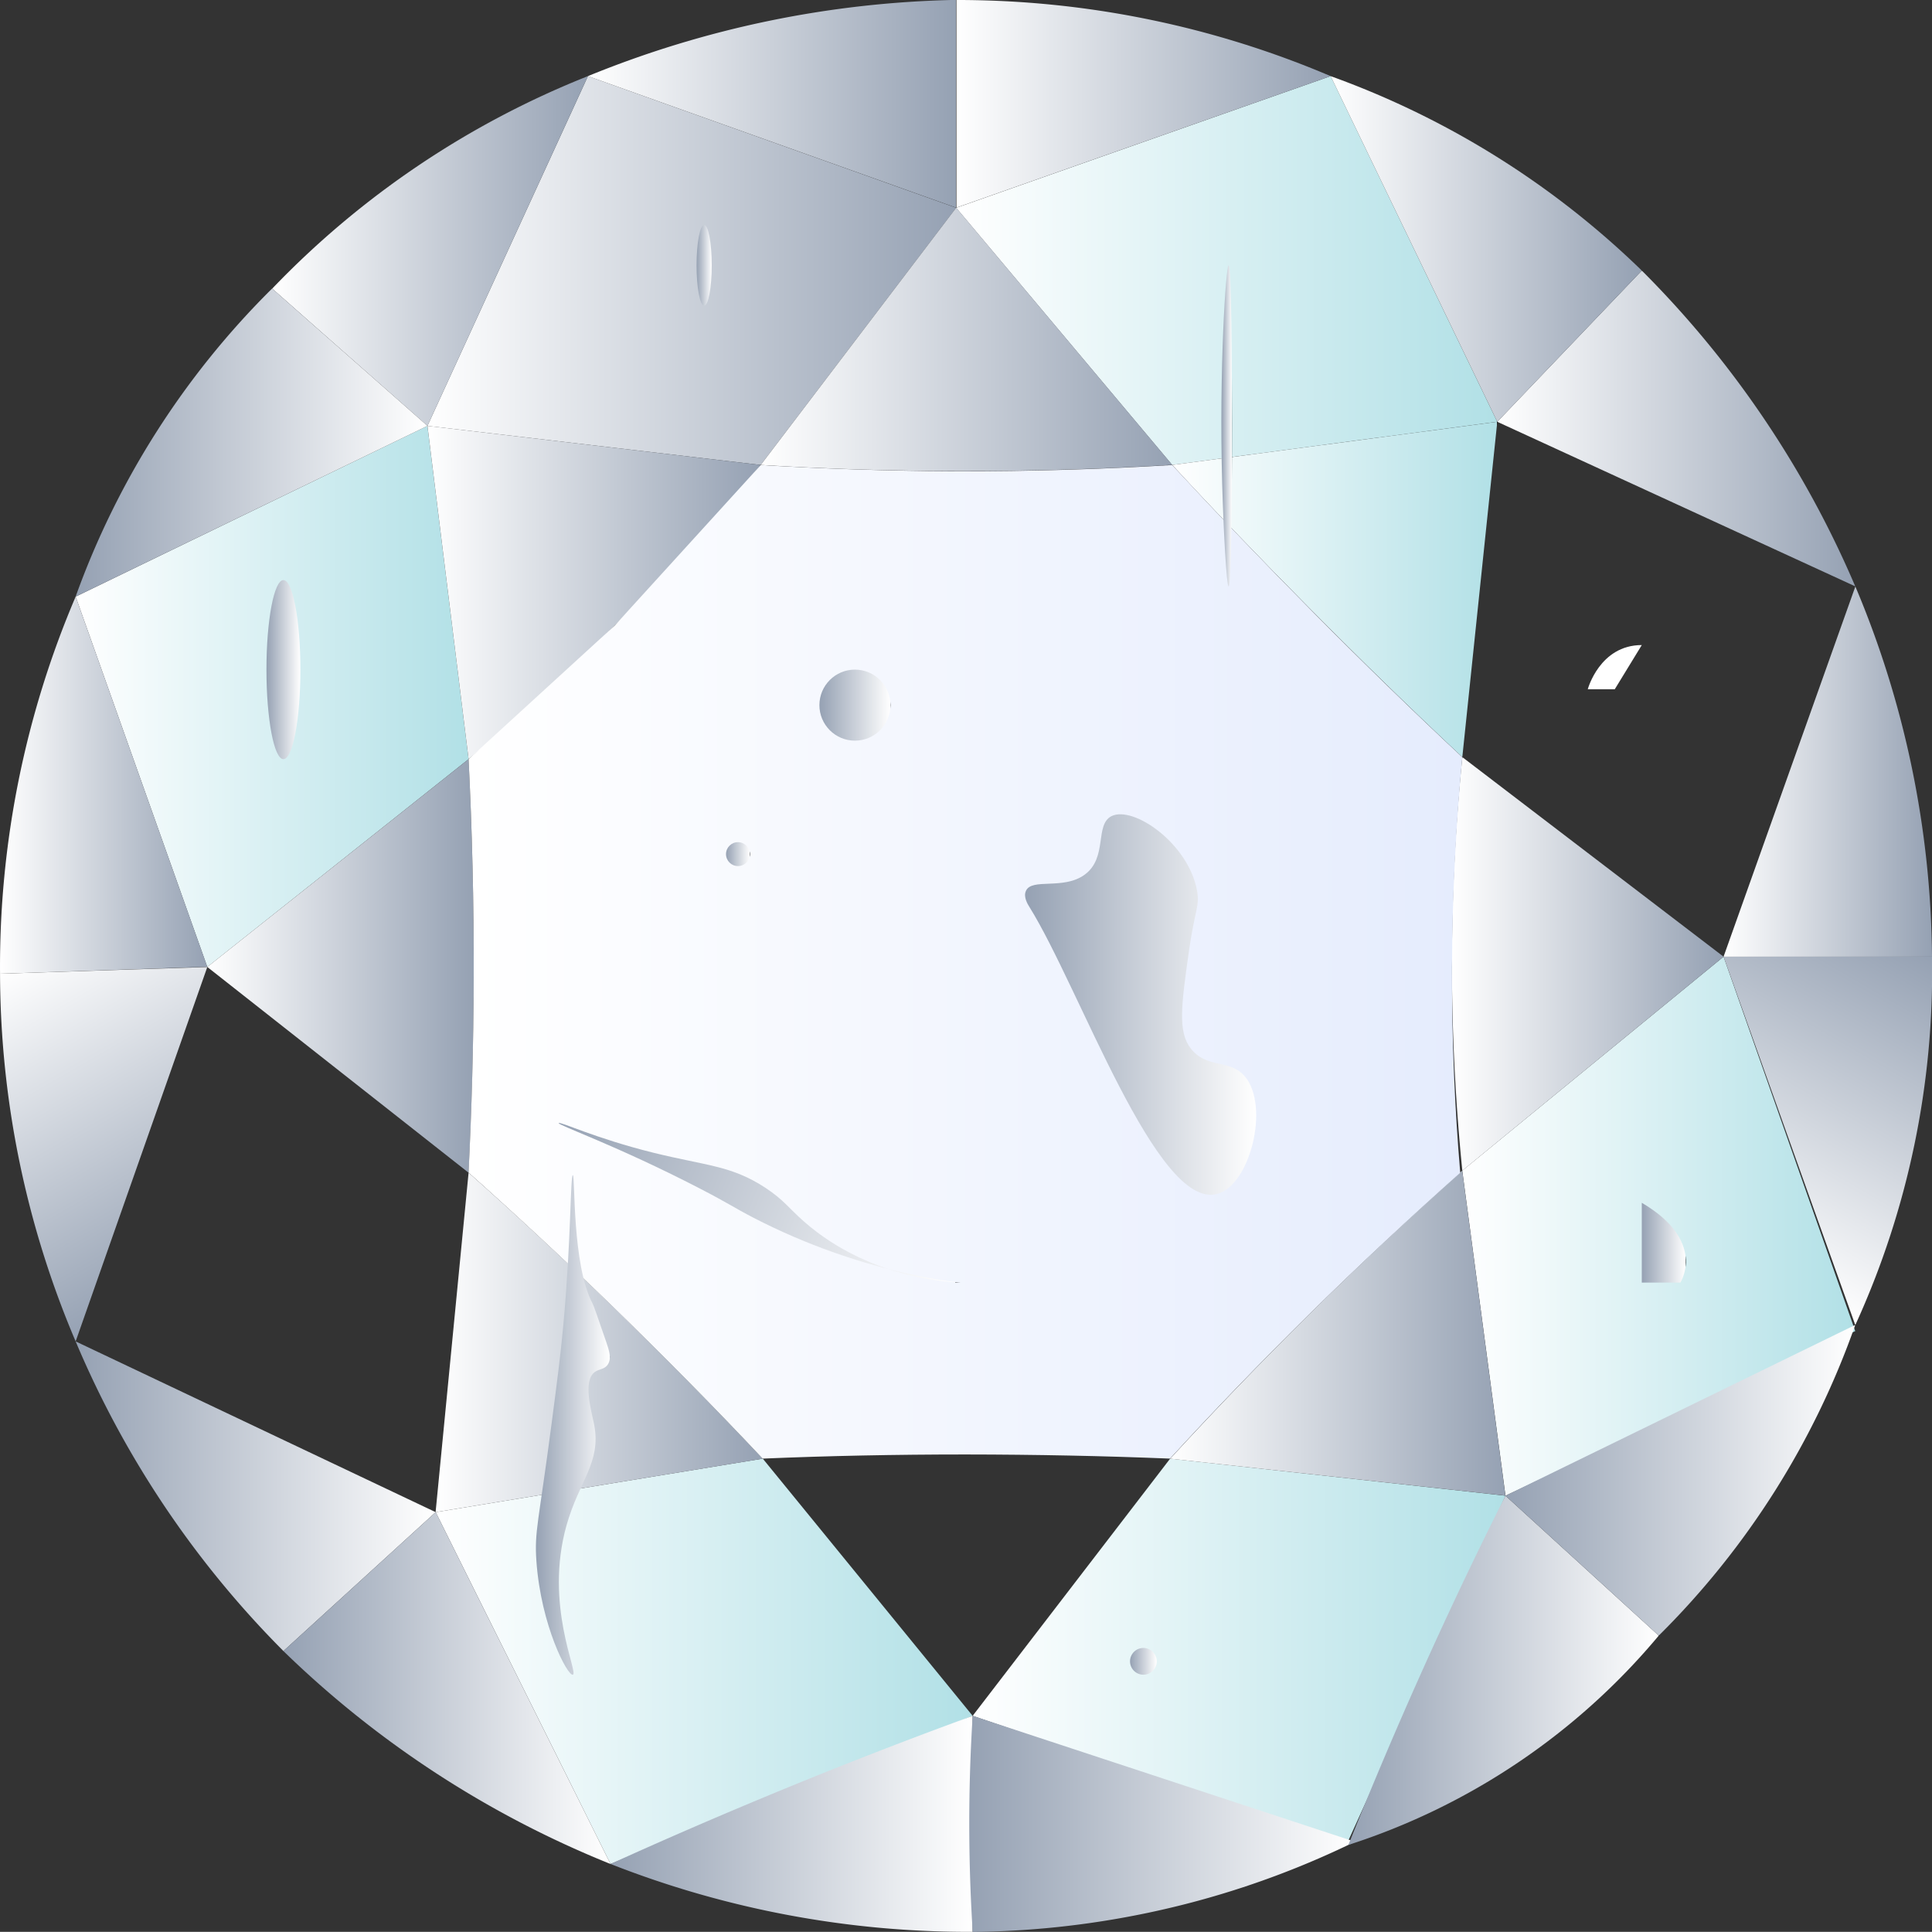
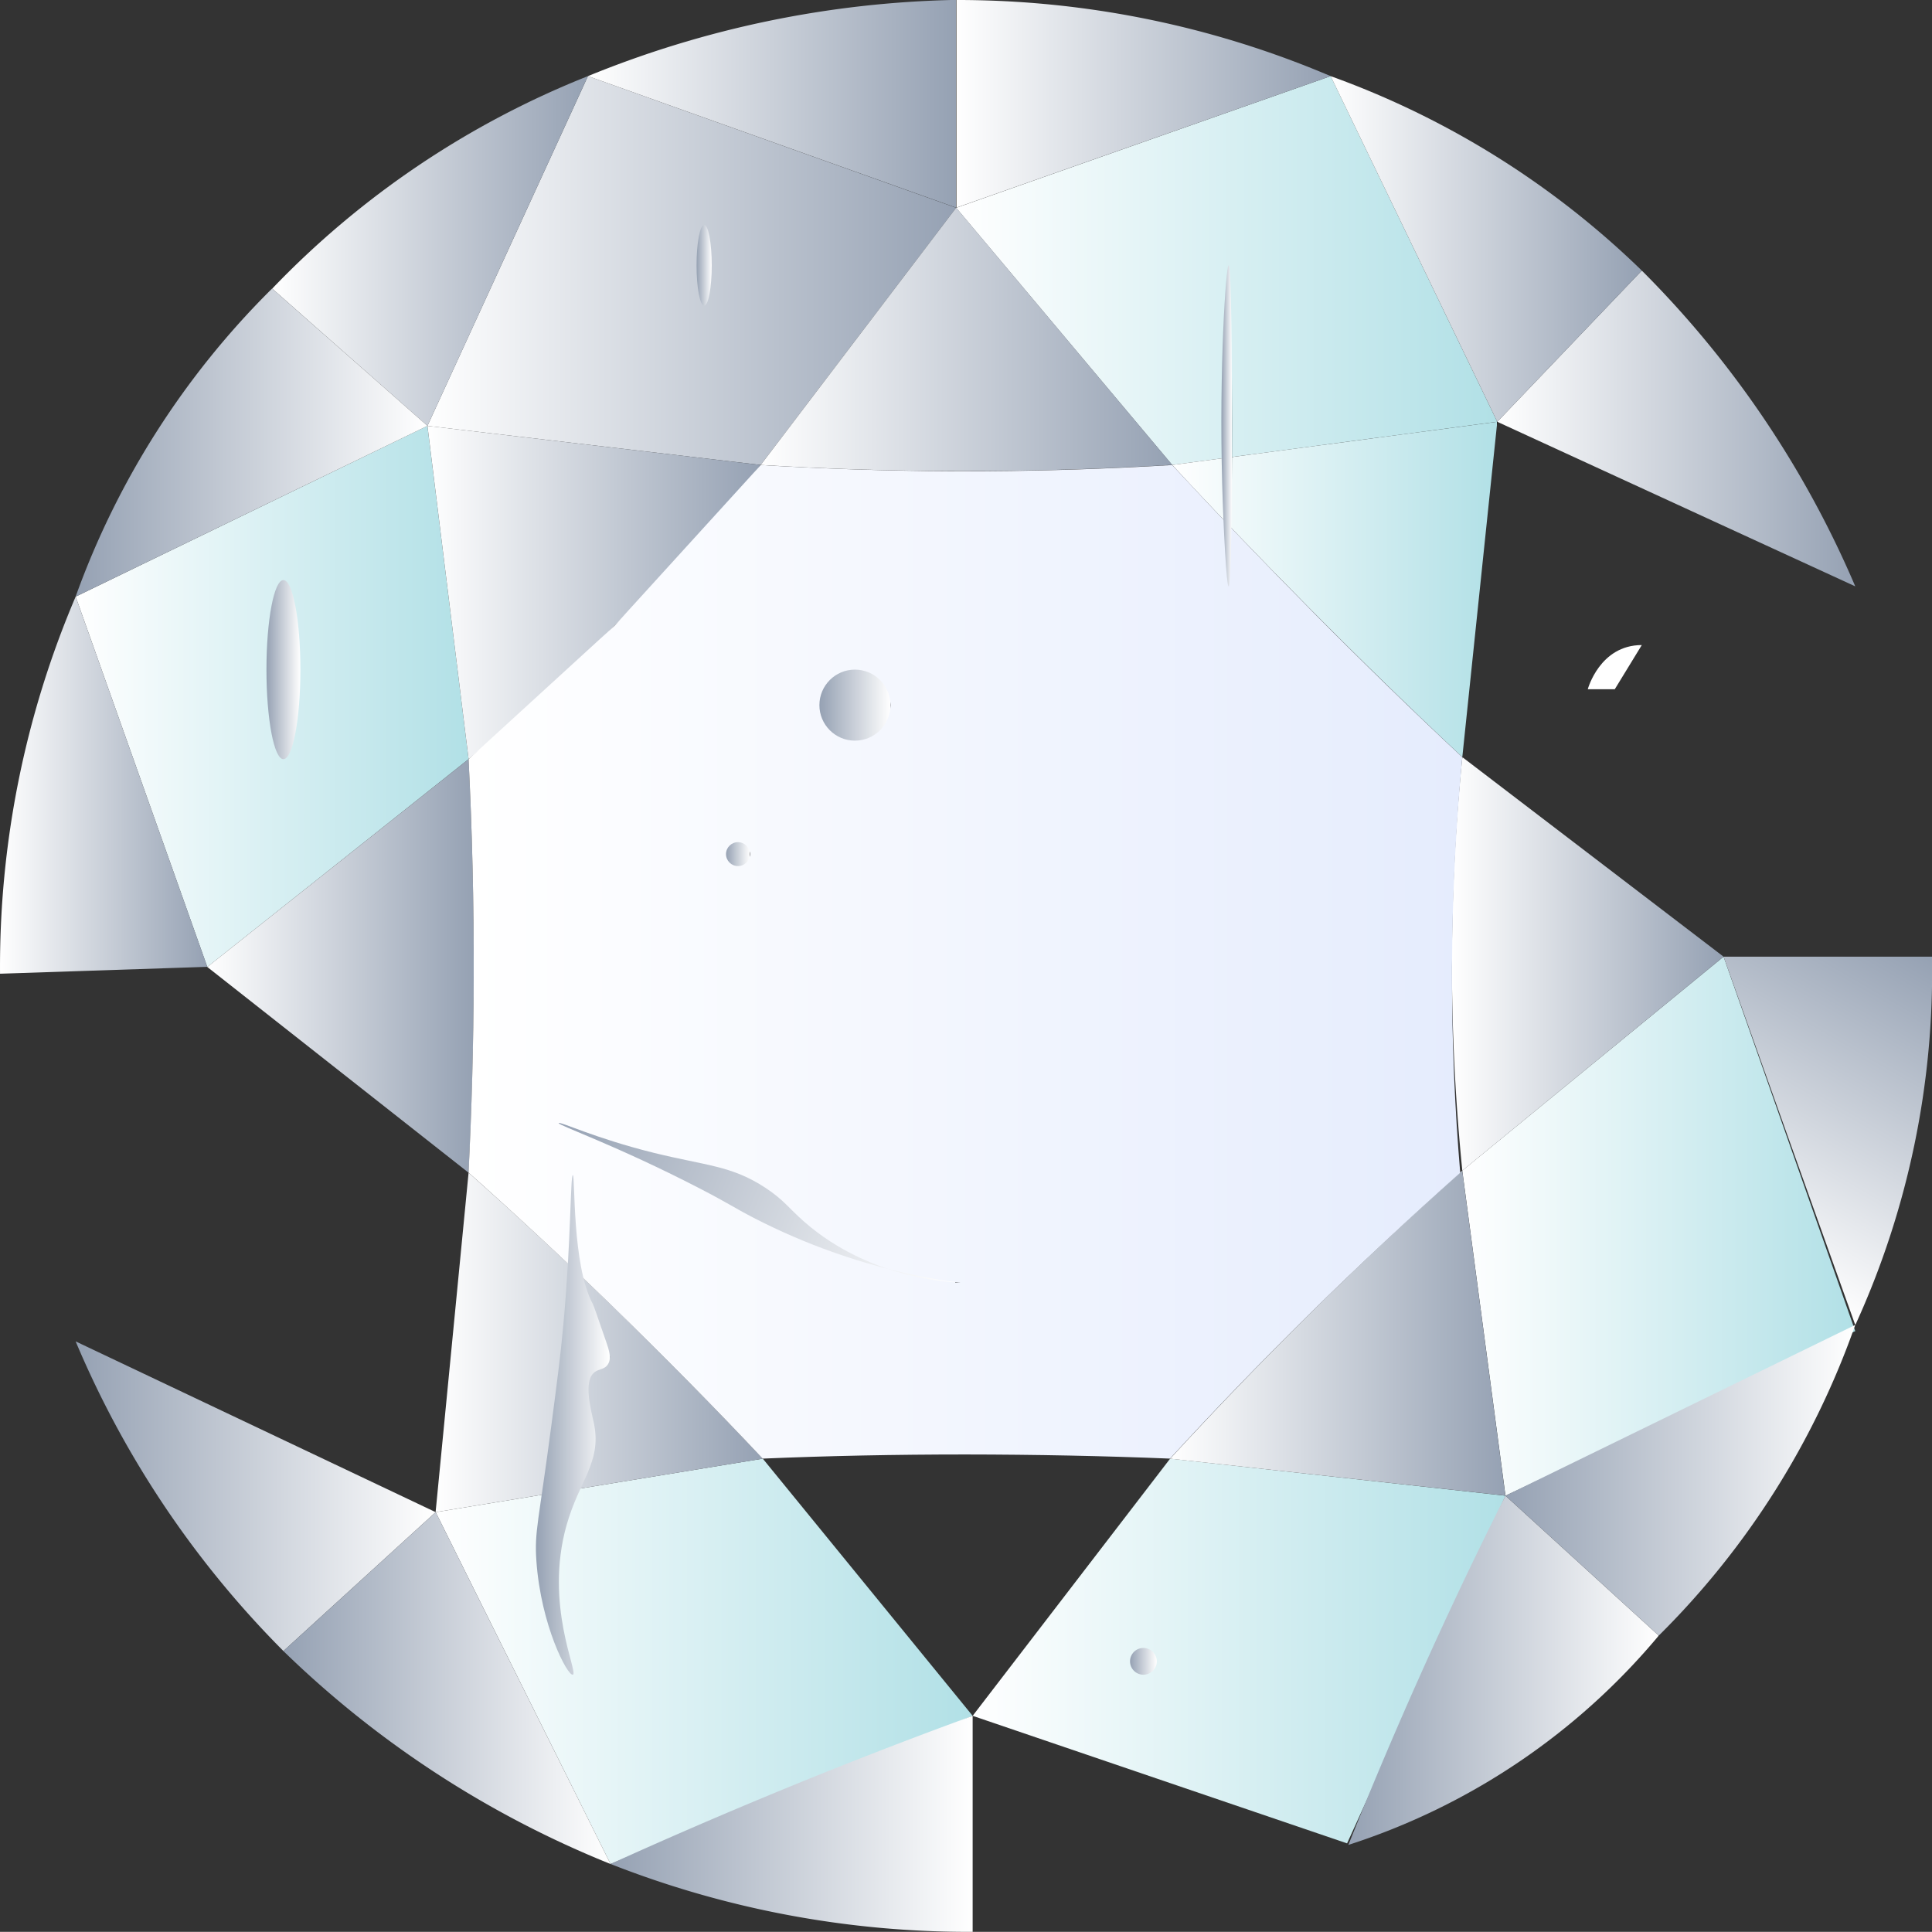
<svg xmlns="http://www.w3.org/2000/svg" xmlns:xlink="http://www.w3.org/1999/xlink" viewBox="0 0 527.13 527.09">
  <rect x="0" y="0" width="527.13" height="527.09" fill="#333333" stroke="none" />
  <defs>
    <style>.cls-1{fill:none;}.cls-2{fill:url(#linear-gradient);}.cls-3{fill:url(#linear-gradient-2);}.cls-4{clip-path:url(#clip-path);}.cls-5{fill:url(#linear-gradient-3);}.cls-6{fill:url(#linear-gradient-4);}.cls-7{fill:url(#linear-gradient-5);}.cls-8{clip-path:url(#clip-path-2);}.cls-9{fill:url(#linear-gradient-6);}.cls-10{fill:#fff;}.cls-11{fill:url(#linear-gradient-7);}.cls-12{fill:url(#linear-gradient-8);}.cls-13{fill:url(#linear-gradient-9);}.cls-14{fill:#e2a88a;}.cls-15{fill:url(#linear-gradient-10);}.cls-16{fill:url(#linear-gradient-11);}.cls-17{clip-path:url(#clip-path-3);}.cls-18{fill:url(#linear-gradient-12);}.cls-19{fill:url(#linear-gradient-13);}.cls-20{fill:url(#linear-gradient-14);}.cls-21{fill:#eac2b0;}.cls-22{fill:url(#linear-gradient-15);}.cls-23{fill:#ea9975;}.cls-24{fill:url(#linear-gradient-16);}.cls-25{fill:url(#linear-gradient-17);}.cls-26{fill:url(#linear-gradient-18);}.cls-27{fill:url(#linear-gradient-19);}.cls-28{fill:url(#linear-gradient-20);}.cls-29{fill:url(#linear-gradient-21);}.cls-30{fill:url(#linear-gradient-22);}.cls-31{fill:url(#linear-gradient-23);}.cls-32{fill:url(#linear-gradient-24);}.cls-33{fill:url(#linear-gradient-25);}.cls-34{fill:url(#linear-gradient-26);}.cls-35{fill:url(#linear-gradient-27);}.cls-36{fill:url(#linear-gradient-28);}.cls-37{fill:url(#linear-gradient-29);}.cls-38{fill:url(#linear-gradient-30);}.cls-39{fill:url(#linear-gradient-31);}.cls-40{fill:url(#linear-gradient-32);}.cls-41{fill:url(#linear-gradient-33);}.cls-42{fill:url(#linear-gradient-34);}.cls-43{fill:url(#linear-gradient-35);}.cls-44{fill:url(#linear-gradient-36);}.cls-45{fill:url(#linear-gradient-37);}.cls-46{fill:url(#linear-gradient-38);}.cls-47{fill:url(#linear-gradient-39);}.cls-48{fill:url(#linear-gradient-40);}.cls-49{fill:url(#linear-gradient-41);}</style>
    <linearGradient id="linear-gradient" x1="116.62" y1="73.82" x2="260.88" y2="73.82" gradientUnits="userSpaceOnUse">
      <stop offset="0" stop-color="#fff" />
      <stop offset="1" stop-color="#95a1b3" />
      <stop offset="1" />
    </linearGradient>
    <linearGradient id="linear-gradient-2" x1="260.88" y1="73.82" x2="408.51" y2="73.82" gradientUnits="userSpaceOnUse">
      <stop offset="0" stop-color="#fff" />
      <stop offset="1" stop-color="#b1e0e6" />
      <stop offset="1" />
    </linearGradient>
    <clipPath id="clip-path" transform="translate(-46.87 -109.33)">
      <polygon id="SVGID" class="cls-1" points="455.39 224.41 445.85 315.9 517.13 370.35 553.06 269.31 455.39 224.41" />
    </clipPath>
    <linearGradient id="linear-gradient-3" x1="398.97" y1="334.55" x2="506.19" y2="334.55" xlink:href="#linear-gradient-2" />
    <linearGradient id="linear-gradient-4" x1="265.38" y1="450.47" x2="410.76" y2="450.47" xlink:href="#linear-gradient-2" />
    <linearGradient id="linear-gradient-5" x1="118.87" y1="453.28" x2="265.38" y2="453.28" xlink:href="#linear-gradient-2" />
    <clipPath id="clip-path-2" transform="translate(-46.87 -109.33)">
      <polygon id="SVGID-2" data-name="SVGID" class="cls-1" points="165.74 521.91 67.51 475.32 103.43 373.16 174.72 429.29 165.74 521.91" />
    </clipPath>
    <linearGradient id="linear-gradient-6" x1="20.64" y1="190.01" x2="127.85" y2="190.01" xlink:href="#linear-gradient-2" />
    <linearGradient id="linear-gradient-7" x1="254.43" y1="201.96" x2="366.7" y2="201.96" xlink:href="#linear-gradient" />
    <linearGradient id="linear-gradient-8" x1="366.7" y1="270.15" x2="455.39" y2="270.15" xlink:href="#linear-gradient-2" />
    <linearGradient id="linear-gradient-9" x1="163.5" y1="271" x2="254.43" y2="271" xlink:href="#linear-gradient" />
    <linearGradient id="linear-gradient-10" x1="103.43" y1="372.88" x2="176.13" y2="372.88" xlink:href="#linear-gradient" />
    <linearGradient id="linear-gradient-11" x1="165.74" y1="475.6" x2="254.99" y2="475.6" xlink:href="#linear-gradient" />
    <clipPath id="clip-path-3" transform="translate(-46.87 -109.33)">
-       <path id="SVGID-3" data-name="SVGID" class="cls-1" d="M255,507.32q27.93-1.14,58-1.12,27.46,0,53.19,1.12l-53.89,70.16Z" />
+       <path id="SVGID-3" data-name="SVGID" class="cls-1" d="M255,507.32l-53.89,70.16Z" />
    </clipPath>
    <linearGradient id="linear-gradient-12" x1="366.14" y1="473.08" x2="457.63" y2="473.08" xlink:href="#linear-gradient" />
    <linearGradient id="linear-gradient-13" x1="443.03" y1="372.32" x2="517.13" y2="372.32" xlink:href="#linear-gradient" />
    <linearGradient id="linear-gradient-14" x1="174.72" y1="371.76" x2="445.85" y2="371.76" gradientUnits="userSpaceOnUse">
      <stop offset="0" stop-color="#fff" />
      <stop offset="1" stop-color="#e5ecfd" />
      <stop offset="1" />
    </linearGradient>
    <linearGradient id="linear-gradient-15" x1="121.12" y1="177.82" x2="207.28" y2="177.82" xlink:href="#linear-gradient" />
    <linearGradient id="linear-gradient-16" x1="67.51" y1="230.09" x2="163.5" y2="230.09" gradientUnits="userSpaceOnUse">
      <stop offset="0" stop-color="#95a1b3" />
      <stop offset="1" stop-color="#fff" />
      <stop offset="1" />
    </linearGradient>
    <linearGradient id="linear-gradient-17" x1="46.87" y1="323.55" x2="103.43" y2="323.55" xlink:href="#linear-gradient" />
    <linearGradient id="linear-gradient-18" x1="103.1" y1="454.77" x2="54.49" y2="370.59" xlink:href="#linear-gradient-16" />
    <linearGradient id="linear-gradient-19" x1="67.51" y1="517.56" x2="165.74" y2="517.56" xlink:href="#linear-gradient-16" />
    <linearGradient id="linear-gradient-20" x1="124.2" y1="569.91" x2="213.45" y2="569.91" xlink:href="#linear-gradient-16" />
    <linearGradient id="linear-gradient-21" x1="213.45" y1="606.95" x2="312.25" y2="606.95" xlink:href="#linear-gradient-16" />
    <linearGradient id="linear-gradient-22" x1="311.32" y1="606.95" x2="416.55" y2="606.95" xlink:href="#linear-gradient-16" />
    <linearGradient id="linear-gradient-23" x1="414.76" y1="565.06" x2="499.45" y2="565.06" xlink:href="#linear-gradient-16" />
    <linearGradient id="linear-gradient-24" x1="457.63" y1="513.21" x2="553.06" y2="513.21" xlink:href="#linear-gradient-16" />
    <linearGradient id="linear-gradient-25" x1="566.57" y1="366.08" x2="517.83" y2="450.49" xlink:href="#linear-gradient-16" />
    <linearGradient id="linear-gradient-26" x1="517.13" y1="319.83" x2="573.97" y2="319.83" xlink:href="#linear-gradient" />
    <linearGradient id="linear-gradient-27" x1="455.39" y1="226.23" x2="553.06" y2="226.23" xlink:href="#linear-gradient" />
    <linearGradient id="linear-gradient-28" x1="409.92" y1="177.25" x2="494.82" y2="177.25" xlink:href="#linear-gradient" />
    <linearGradient id="linear-gradient-29" x1="307.76" y1="137.68" x2="409.92" y2="137.68" xlink:href="#linear-gradient" />
    <linearGradient id="linear-gradient-30" x1="207.28" y1="137.68" x2="307.76" y2="137.68" xlink:href="#linear-gradient" />
    <linearGradient id="linear-gradient-31" x1="326.53" y1="383.43" x2="389.61" y2="383.43" xlink:href="#linear-gradient-16" />
    <linearGradient id="linear-gradient-32" x1="242.72" y1="454.82" x2="264.82" y2="454.82" gradientTransform="matrix(4.96, 1.97, -0.32, 0.8, -859.68, -428.18)" xlink:href="#linear-gradient-16" />
    <linearGradient id="linear-gradient-33" x1="198.09" y1="233.04" x2="204.61" y2="233.04" xlink:href="#linear-gradient-16" />
    <linearGradient id="linear-gradient-34" x1="308.32" y1="453.28" x2="315.61" y2="453.28" xlink:href="#linear-gradient-16" />
    <linearGradient id="linear-gradient-35" x1="190.05" y1="72.39" x2="194.2" y2="72.39" xlink:href="#linear-gradient-16" />
    <linearGradient id="linear-gradient-36" x1="72.7" y1="182.7" x2="81.96" y2="182.7" xlink:href="#linear-gradient-16" />
    <linearGradient id="linear-gradient-37" x1="380.13" y1="225.53" x2="383.02" y2="225.53" xlink:href="#linear-gradient-16" />
    <linearGradient id="linear-gradient-38" x1="223.57" y1="192.39" x2="242.95" y2="192.39" xlink:href="#linear-gradient-16" />
    <linearGradient id="linear-gradient-39" x1="193.05" y1="498.13" x2="213.21" y2="498.13" xlink:href="#linear-gradient-16" />
    <linearGradient id="linear-gradient-40" x1="223.93" y1="505.04" x2="223.93" y2="505.04" xlink:href="#linear-gradient-16" />
    <linearGradient id="linear-gradient-41" x1="494.82" y1="448.39" x2="506.83" y2="448.39" xlink:href="#linear-gradient-16" />
  </defs>
  <title>Diamond_clarity_included</title>
  <g id="Layer_2" data-name="Layer 2">
    <polygon class="cls-2" points="116.62 116.2 160.41 20.77 260.88 56.7 207.56 126.86 116.62 116.2" />
    <polygon class="cls-3" points="260.88 56.7 363.05 20.77 408.51 115.07 319.82 126.86 260.88 56.7" />
    <polygon class="cls-5" points="470.26 261.02 398.97 319.4 410.76 408.09 506.19 363.18 470.26 261.02" />
    <polygon class="cls-6" points="410.76 408.09 319.26 397.98 265.38 468.15 367.54 502.95 410.76 408.09" />
    <polygon class="cls-7" points="118.87 412.58 208.12 397.98 265.38 468.15 166.58 508.57 118.87 412.58" />
    <polygon class="cls-9" points="56.56 263.83 127.85 207.13 116.62 116.2 20.64 162.79 56.56 263.83" />
    <path class="cls-10" d="M494.82,285.33c-11.49,0-14.74,12.05-14.74,12.05h7.37Z" transform="translate(-46.87 -109.33)" />
  </g>
  <g id="Layer_3" data-name="Layer 3">
    <path class="cls-11" d="M254.43,236.19,307.76,166l58.94,70.16c-18.33,1.11-37.75,1.74-58.17,1.69C289.61,237.84,271.55,237.23,254.43,236.19Z" transform="translate(-46.87 -109.33)" />
    <path class="cls-12" d="M366.7,236.19l88.69-11.78-9.54,91.49Q425.19,296.54,404,275.13,384.46,255.44,366.7,236.19Z" transform="translate(-46.87 -109.33)" />
    <path class="cls-13" d="M163.5,225.53l11.22,90.93c12.78-10.71,26.19-22.83,39.86-36.48,15.07-15.05,28.3-29.81,39.85-43.79Z" transform="translate(-46.87 -109.33)" />
    <path class="cls-14" d="M30-9.33" transform="translate(-46.87 -109.33)" />
    <path class="cls-15" d="M174.72,316.46l-71.29,56.7,71.29,56.13c.89-17.72,1.4-36.26,1.41-55.57C176.14,353.81,175.63,334.7,174.72,316.46Z" transform="translate(-46.87 -109.33)" />
    <path class="cls-16" d="M174.72,429.29l-9,92.62L255,507.32q-18.94-20.11-40.37-41Q194.37,446.71,174.72,429.29Z" transform="translate(-46.87 -109.33)" />
    <path class="cls-18" d="M366.14,507.32Q383.84,488,404,468c14.18-14,28.17-27.1,41.82-39.29q5.89,44.34,11.78,88.69Z" transform="translate(-46.87 -109.33)" />
    <path class="cls-19" d="M445.85,315.9l71.28,54.45-71.28,58.38c-1.64-16.34-2.72-34.26-2.82-53.54A567.34,567.34,0,0,1,445.85,315.9Z" transform="translate(-46.87 -109.33)" />
    <path class="cls-14" d="M216.12,311.41" transform="translate(-46.87 -109.33)" />
  </g>
  <g id="Layer_4" data-name="Layer 4">
    <path class="cls-20" d="M174.72,316.46,214.58,280l39.85-43.79c16.73,1,34.34,1.62,52.77,1.69,20.89.07,40.76-.56,59.5-1.69q18.42,19.92,38.73,40.42t40.42,39.29c-1.65,17.54-2.73,36.69-2.81,57.26-.08,20.12.79,38.9,2.24,56.13C431.82,441.3,418,454.2,404,468q-20.23,20-37.89,39.3-26.92-1.1-55.86-1.13-28.61,0-55.29,1.13-19.35-20.55-41.25-41.82-19.8-19.15-39-36.21c.85-17.05,1.36-34.84,1.41-53.32C176.18,355.26,175.67,335.4,174.72,316.46Z" transform="translate(-46.87 -109.33)" />
    <path class="cls-21" d="M-174.44-51.11" transform="translate(-46.87 -109.33)" />
  </g>
  <g id="Layer_5" data-name="Layer 5">
    <path class="cls-22" d="M121.12,188.06l42.38,37.47,43.78-95.43a243.94,243.94,0,0,0-86.16,58Z" transform="translate(-46.87 -109.33)" />
    <path class="cls-23" d="M-54-13.33" transform="translate(-46.87 -109.33)" />
    <path class="cls-24" d="M121.12,188.06l42.38,37.47-96,46.59a225.86,225.86,0,0,1,53.61-84.06Z" transform="translate(-46.87 -109.33)" />
    <path class="cls-25" d="M67.51,272.12l35.92,101L46.88,375A257.32,257.32,0,0,1,67.51,272.12Z" transform="translate(-46.87 -109.33)" />
    <path class="cls-23" d="M-55.78,117.33" transform="translate(-46.87 -109.33)" />
-     <path class="cls-26" d="M46.88,375l56.55-1.82L67.51,475.32A257.58,257.58,0,0,1,46.88,375Z" transform="translate(-46.87 -109.33)" />
    <path class="cls-27" d="M67.51,475.32l98.23,46.59L124.2,559.8a265.49,265.49,0,0,1-56.69-84.48Z" transform="translate(-46.87 -109.33)" />
    <path class="cls-28" d="M124.2,559.8l41.54-37.89,47.71,96a275.22,275.22,0,0,1-89.25-58.1Z" transform="translate(-46.87 -109.33)" />
    <path class="cls-23" d="M312.25,577.48l-98.8,40.42Z" transform="translate(-46.87 -109.33)" />
    <path class="cls-29" d="M312.25,636.42a267.13,267.13,0,0,1-98.8-18.52q26.91-12.23,56.33-24.12,21.64-8.71,42.47-16.3v58.94Z" transform="translate(-46.87 -109.33)" />
    <path class="cls-23" d="M413.07,611.83" transform="translate(-46.87 -109.33)" />
    <path class="cls-23" d="M282.78,675.72" transform="translate(-46.87 -109.33)" />
-     <path class="cls-30" d="M312.25,577.48l104.3,34.35a241.14,241.14,0,0,1-41,15.61,244,244,0,0,1-63.29,9c-.52-8.25-.85-16.92-.92-26C311.25,598.83,311.6,587.82,312.25,577.48Z" transform="translate(-46.87 -109.33)" />
    <path class="cls-31" d="M414.76,612.7q7.23-18.12,15.44-36.9,13.46-30.72,27.43-58.38l41.82,38.17a183.56,183.56,0,0,1-84.69,57.11Z" transform="translate(-46.87 -109.33)" />
    <path class="cls-32" d="M457.63,517.42l95.43-46.59a223.76,223.76,0,0,1-53.61,84.76Z" transform="translate(-46.87 -109.33)" />
    <path class="cls-33" d="M553.06,470.83,517.13,370.35H574a231.84,231.84,0,0,1-20.91,100.48Z" transform="translate(-46.87 -109.33)" />
-     <path class="cls-34" d="M517.13,370.35H574a264.85,264.85,0,0,0-20.91-101Z" transform="translate(-46.87 -109.33)" />
    <path class="cls-35" d="M455.39,224.41l97.67,44.9a273.14,273.14,0,0,0-58.24-86.16Q475.11,203.78,455.39,224.41Z" transform="translate(-46.87 -109.33)" />
    <path class="cls-36" d="M409.92,130.1l45.47,94.31,39.43-41.26a236.69,236.69,0,0,0-84.9-53.05Z" transform="translate(-46.87 -109.33)" />
    <path class="cls-37" d="M307.76,109.33V166L409.92,130.1a260,260,0,0,0-102.16-20.77Z" transform="translate(-46.87 -109.33)" />
    <path class="cls-38" d="M207.28,130.1,307.76,166v-56.7A279.67,279.67,0,0,0,207.28,130.1Z" transform="translate(-46.87 -109.33)" />
    <path class="cls-23" d="M31.63-60" transform="translate(-46.87 -109.33)" />
  </g>
  <g id="Layer_6" data-name="Layer 6">
-     <path class="cls-39" d="M373.49,352.42c.75,4.27-.59,4.79-2.3,16.91-2,14.28-3,21.51.59,26.08,4.39,5.67,10.69,2.7,14.81,7.7,6.71,8.13,1.39,29.65-7.7,32-16.45,4.25-37.43-56.29-51.11-78.25-.48-.77-1.75-2.78-1-4.44,1.55-3.62,10.18-.2,16-4.42,6.41-4.64,2.69-13.65,7.37-16C356.12,329.07,371.19,339.48,373.49,352.42Z" transform="translate(-46.87 -109.33)" />
    <path class="cls-40" d="M308.93,459.27s-26.45-2.16-56.44-17.67c-5.6-2.9-6.39-3.71-15-8.16-22.37-11.55-38.39-17.12-38.18-17.68s9.88,4.13,25.82,8.08c14.53,3.59,21.28,3.46,30.62,9.6,5,3.31,6.21,5.41,10.45,9.15C285,459.16,308.94,459.25,308.93,459.27Z" transform="translate(-46.87 -109.33)" />
    <circle class="cls-41" cx="201.35" cy="233.04" r="3.26" />
    <circle class="cls-42" cx="311.97" cy="453.28" r="3.65" />
    <ellipse class="cls-43" cx="192.12" cy="72.39" rx="2.07" ry="11.02" />
    <ellipse class="cls-44" cx="77.33" cy="182.7" rx="4.63" ry="24.43" />
    <path class="cls-45" d="M383,224.69c0,2.3.07,44.63-.9,44.64-.59,0-1.43-15.74-1.77-28.2-.85-31.12,1-59.42,1.77-59.41S383,209.66,383,224.69Z" transform="translate(-46.87 -109.33)" />
    <circle class="cls-46" cx="233.26" cy="192.39" r="9.69" />
    <path class="cls-47" d="M209,498.12c1.92,10.3-4.1,15.13-7.55,27.36-6.15,21.78,3.37,40.36,1.71,40.78-1.43.36-8.7-13.37-9.94-31.06-.56-8.11.6-10.38,4.1-37.08,1.54-11.74,2.45-18.65,3.24-27.16,2.13-22.9,1.92-41,2.6-41s-.26,24.52,5.4,35.05c.31.57,1.43,3.84,3.68,10.37.81,2.33,1.55,4.6.47,6.24-.92,1.39-2.38,1.18-3.56,2.05C205.8,486.14,208.26,494.35,209,498.12Z" transform="translate(-46.87 -109.33)" />
    <path class="cls-48" d="M223.93,505" transform="translate(-46.87 -109.33)" />
-     <path class="cls-49" d="M494.82,437.5c17.85,10.5,10.53,21.77,10.53,21.77H494.82Z" transform="translate(-46.87 -109.33)" />
  </g>
</svg>